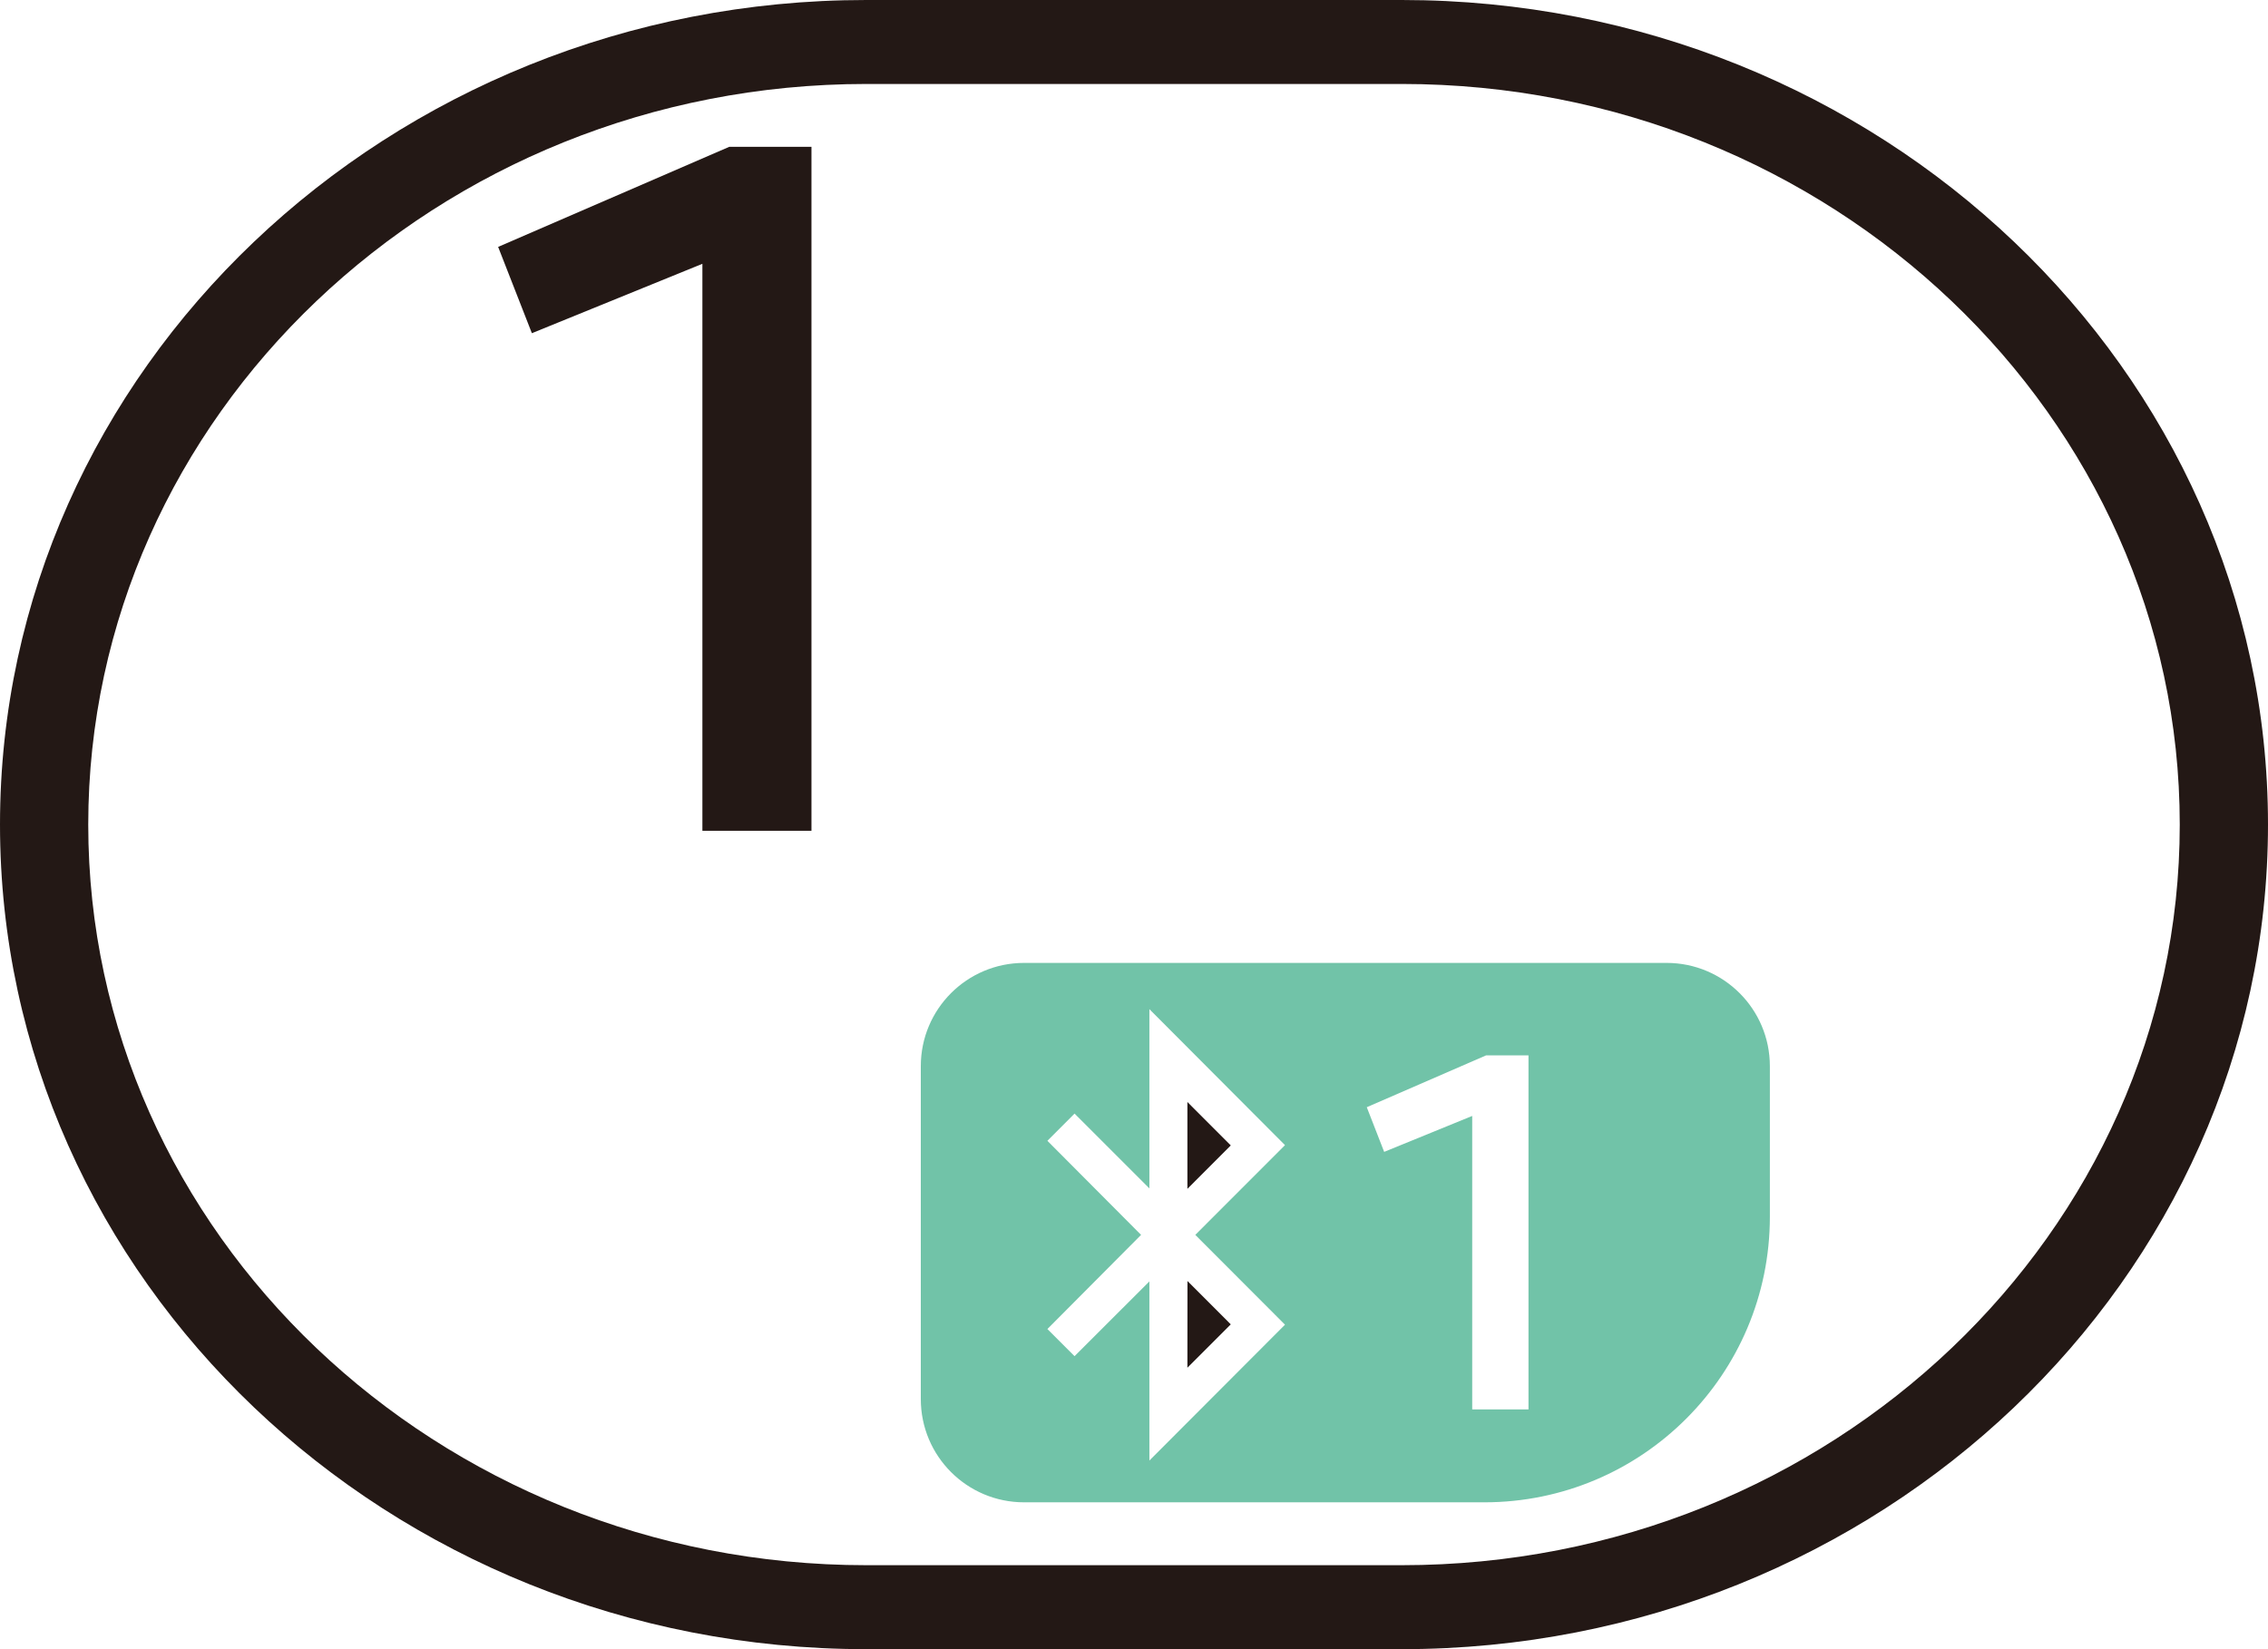
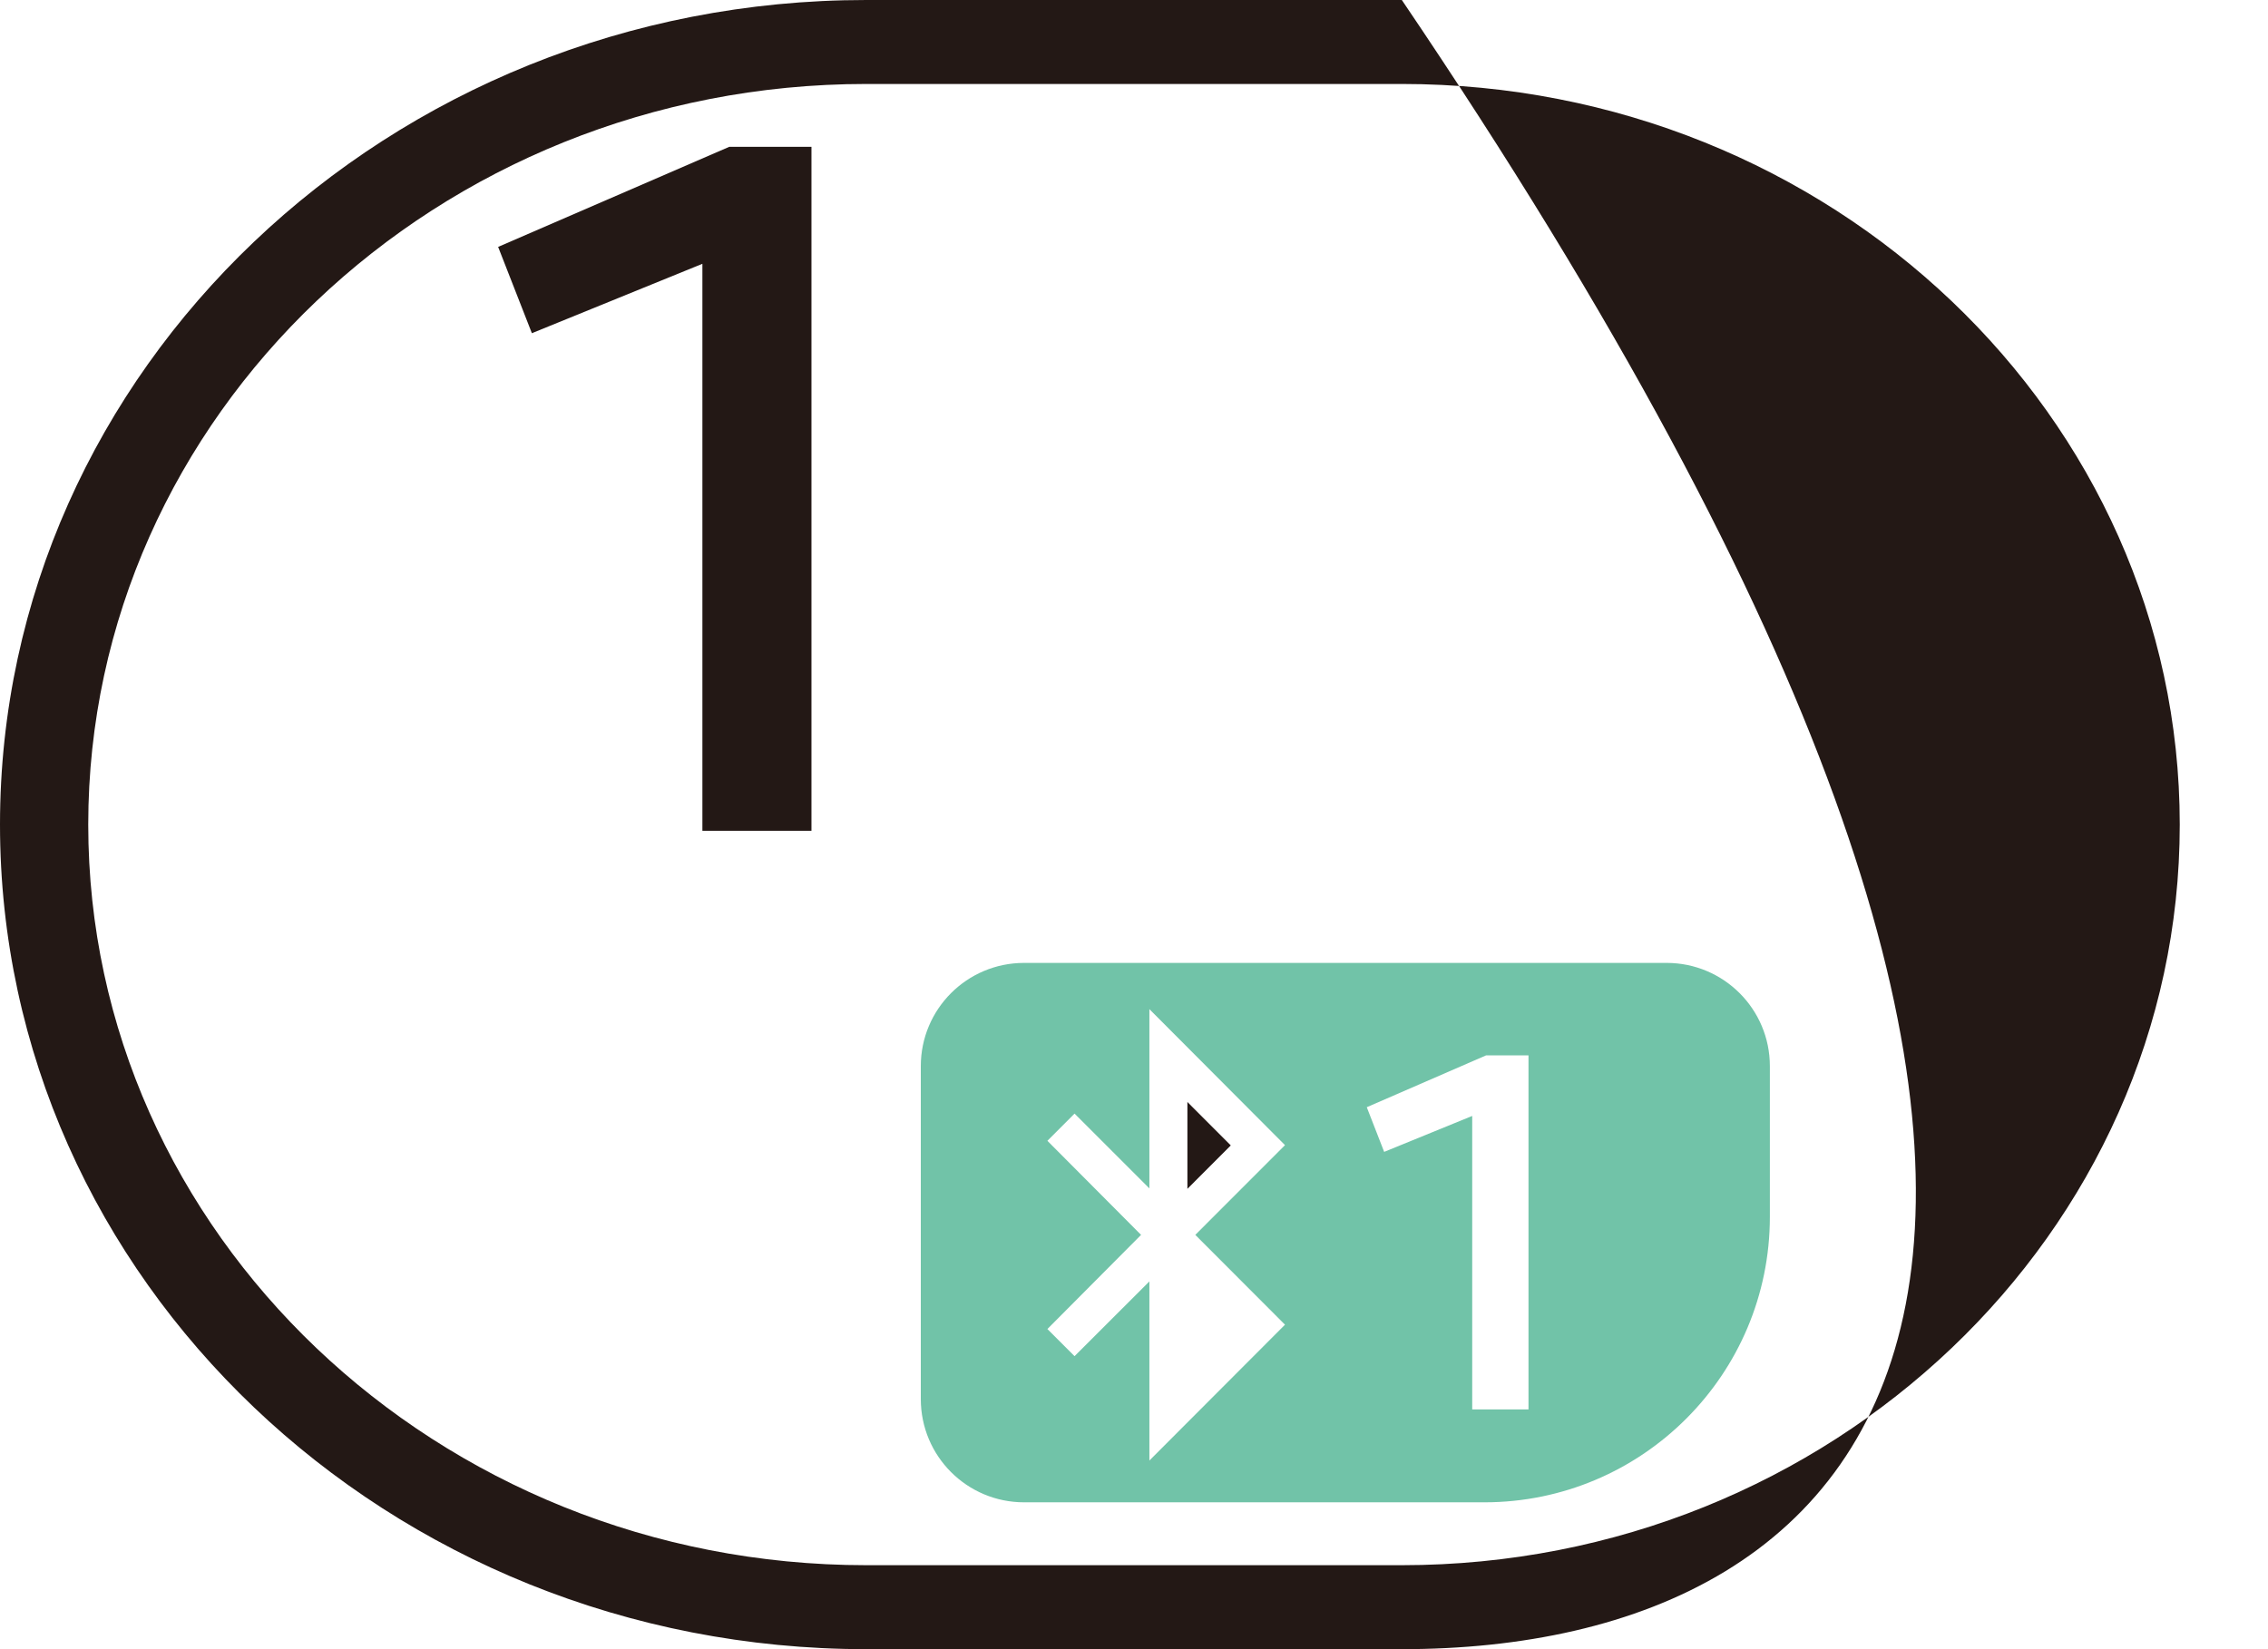
<svg xmlns="http://www.w3.org/2000/svg" version="1.1" x="0px" y="0px" viewBox="0 0 33 24" enable-background="new 0 0 33 24" xml:space="preserve">
  <g id="レイヤー_1">
</g>
  <g id="レイヤー_3">
-     <path fill="#231815" d="M20.397,24h-7.793C5.654,24,0,18.617,0,12C0,5.383,5.654,0,12.604,0h7.793C27.346,0,33,5.383,33,12   C33,18.617,27.346,24,20.397,24z M12.604,1.222C6.362,1.222,1.284,6.057,1.284,12s5.078,10.778,11.32,10.778h7.793   c6.242,0,11.319-4.835,11.319-10.778S26.639,1.222,20.397,1.222H12.604z" />
+     <path fill="#231815" d="M20.397,24h-7.793C5.654,24,0,18.617,0,12C0,5.383,5.654,0,12.604,0h7.793C33,18.617,27.346,24,20.397,24z M12.604,1.222C6.362,1.222,1.284,6.057,1.284,12s5.078,10.778,11.32,10.778h7.793   c6.242,0,11.319-4.835,11.319-10.778S26.639,1.222,20.397,1.222H12.604z" />
    <g>
      <polygon fill="#231815" points="11.807,12.09 10.22,12.09 10.22,3.839 7.739,4.849 7.248,3.593 10.61,2.137 11.807,2.137   " />
      <g>
        <path fill="#71C3A8" d="M24.249,14.013h-9.348c-0.831,0-1.503,0.672-1.503,1.503v4.844c0,0.831,0.672,1.503,1.503,1.503h6.696     c2.295,0,4.155-1.861,4.155-4.155v-2.192C25.752,14.685,25.079,14.013,24.249,14.013 M18.697,19.278l-1.973,1.977v-2.607     l-1.089,1.088l-0.395-0.395l1.363-1.37l-1.363-1.369l0.395-0.396l1.089,1.089v-2.609l1.973,1.979l-1.305,1.306L18.697,19.278z      M22.24,20.511h-0.819V16.24l-1.281,0.523l-0.253-0.65l1.735-0.754h0.618V20.511z" />
        <polygon fill="#231815" points="17.277,16.037 17.277,17.301 17.908,16.669    " />
-         <polygon fill="#231815" points="17.277,19.904 17.908,19.273 17.278,18.642    " />
      </g>
    </g>
  </g>
  <g id="レイヤー_2">
    <g>
	</g>
    <g>
	</g>
    <g>
	</g>
    <g>
	</g>
    <g>
	</g>
    <g>
	</g>
    <g>
	</g>
    <g>
	</g>
    <g>
	</g>
    <g>
	</g>
    <g>
	</g>
    <g>
	</g>
    <g>
	</g>
    <g>
	</g>
    <g>
	</g>
  </g>
</svg>